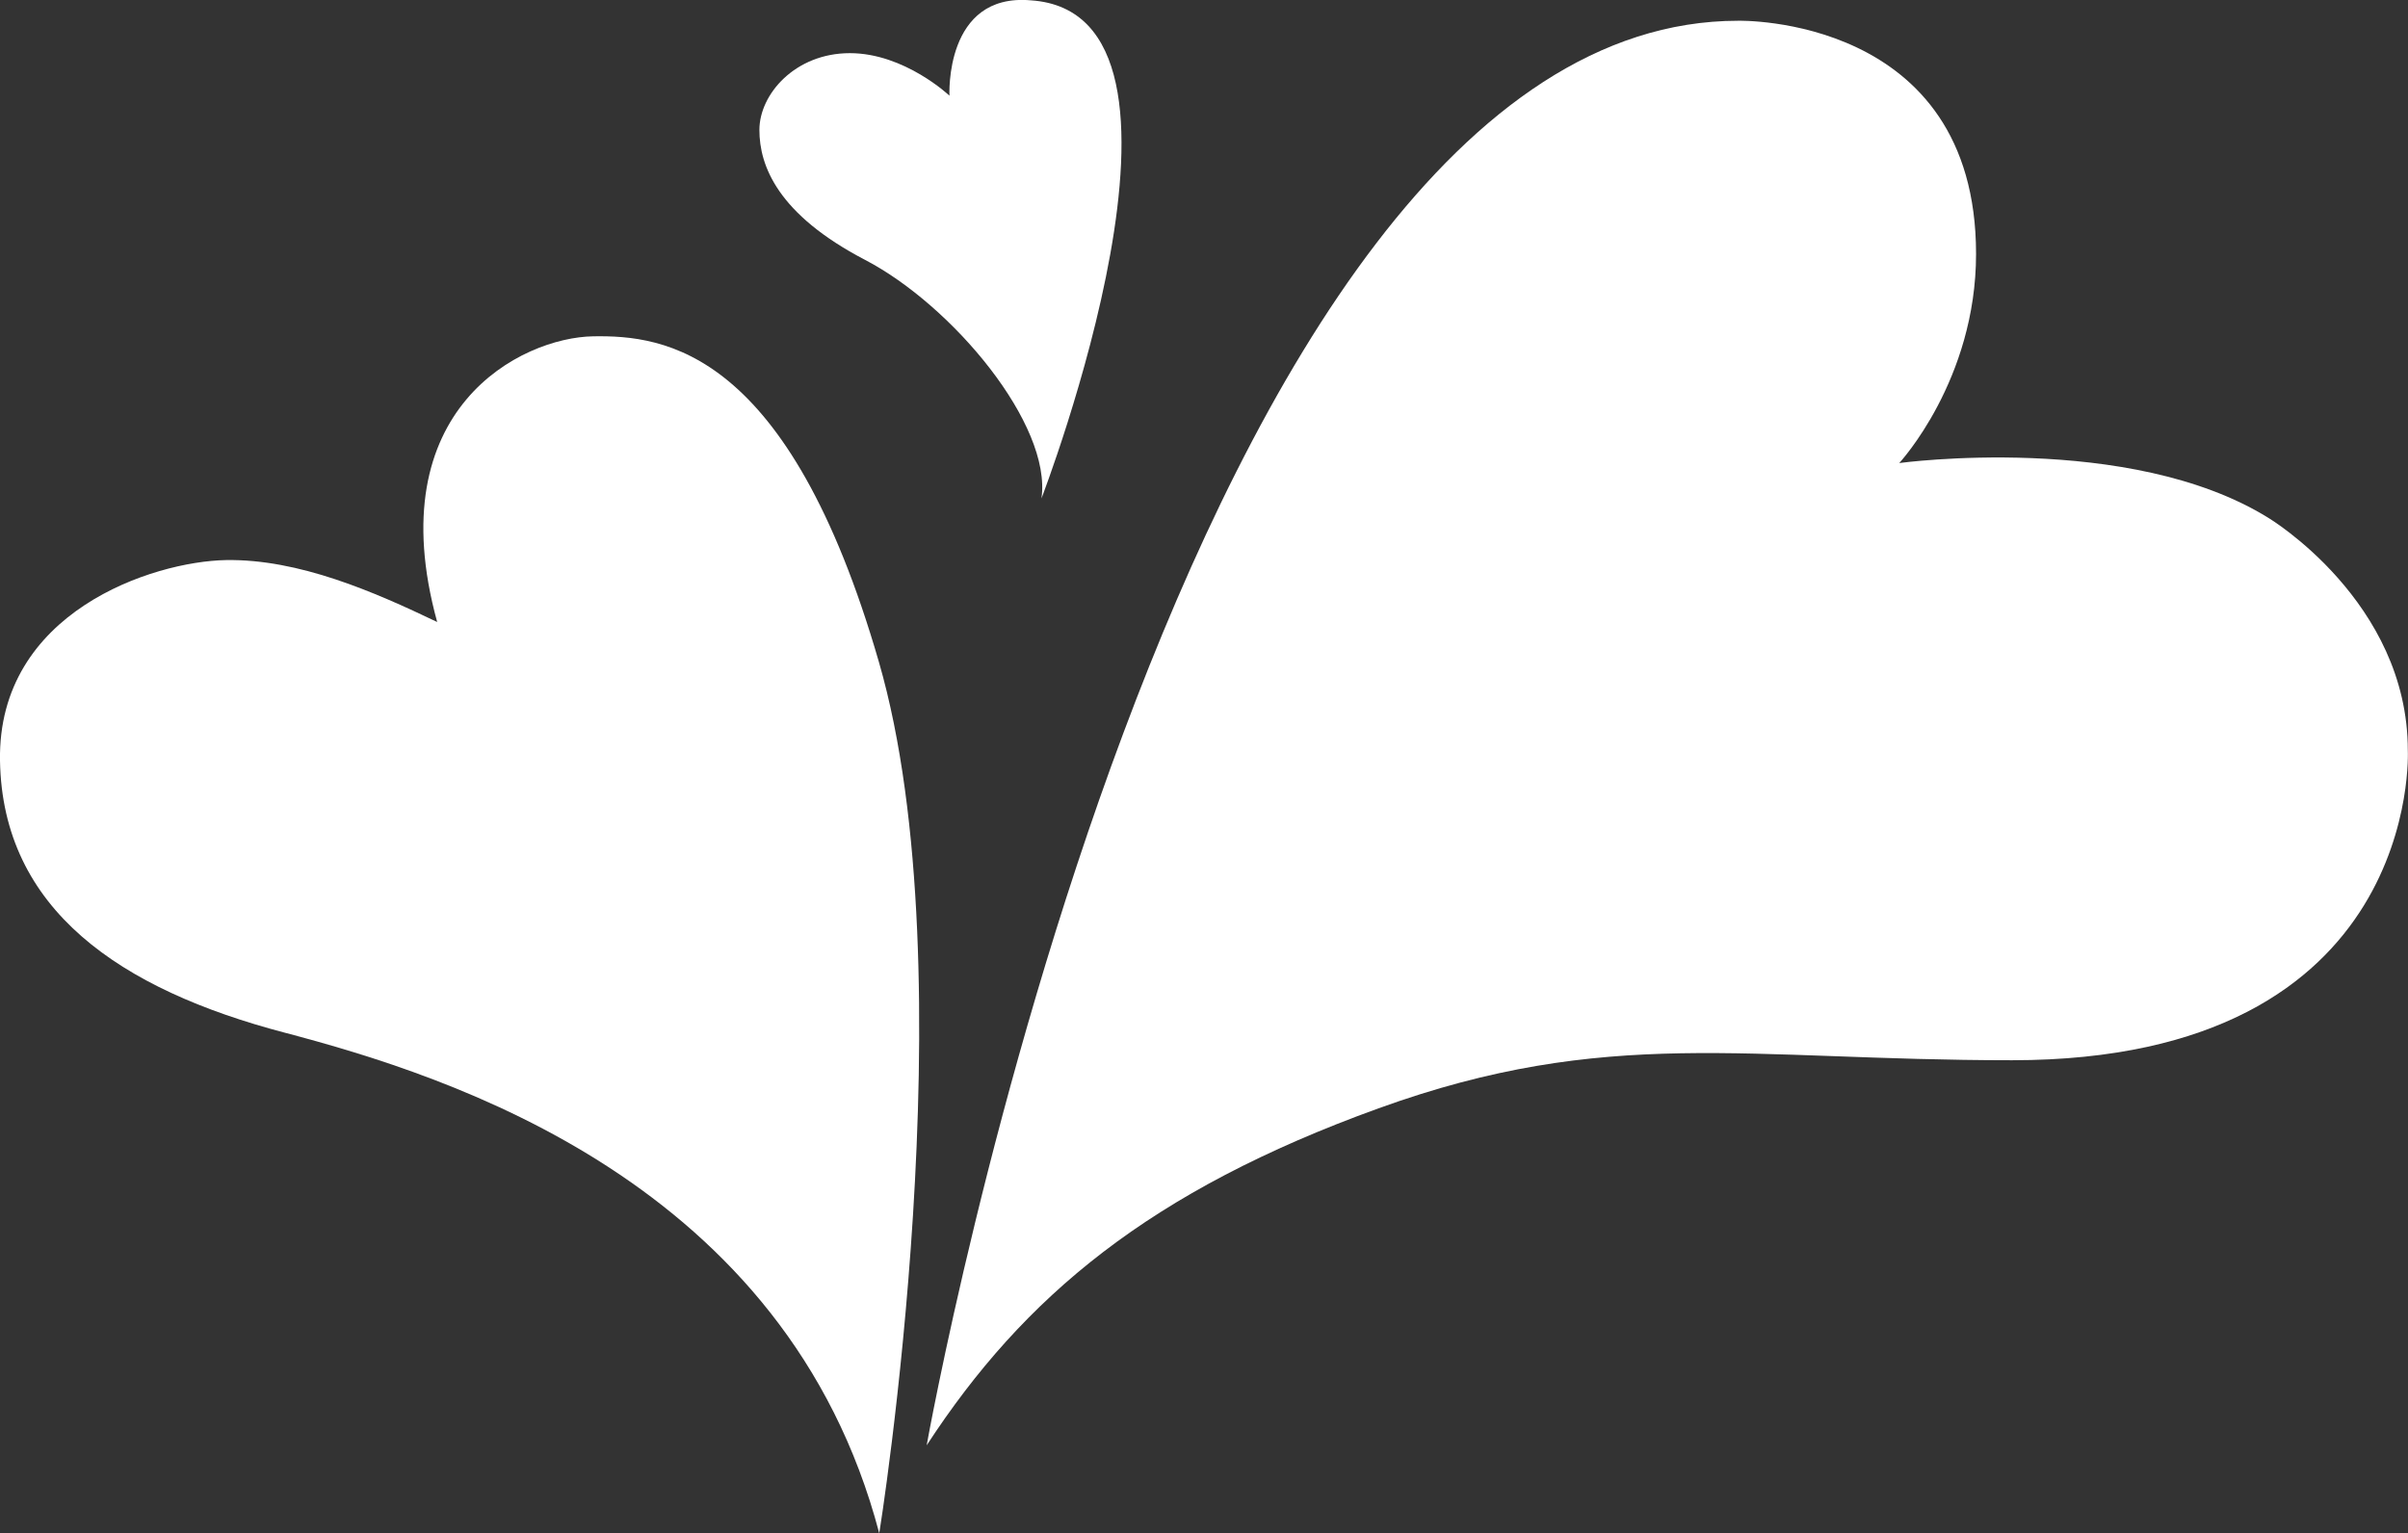
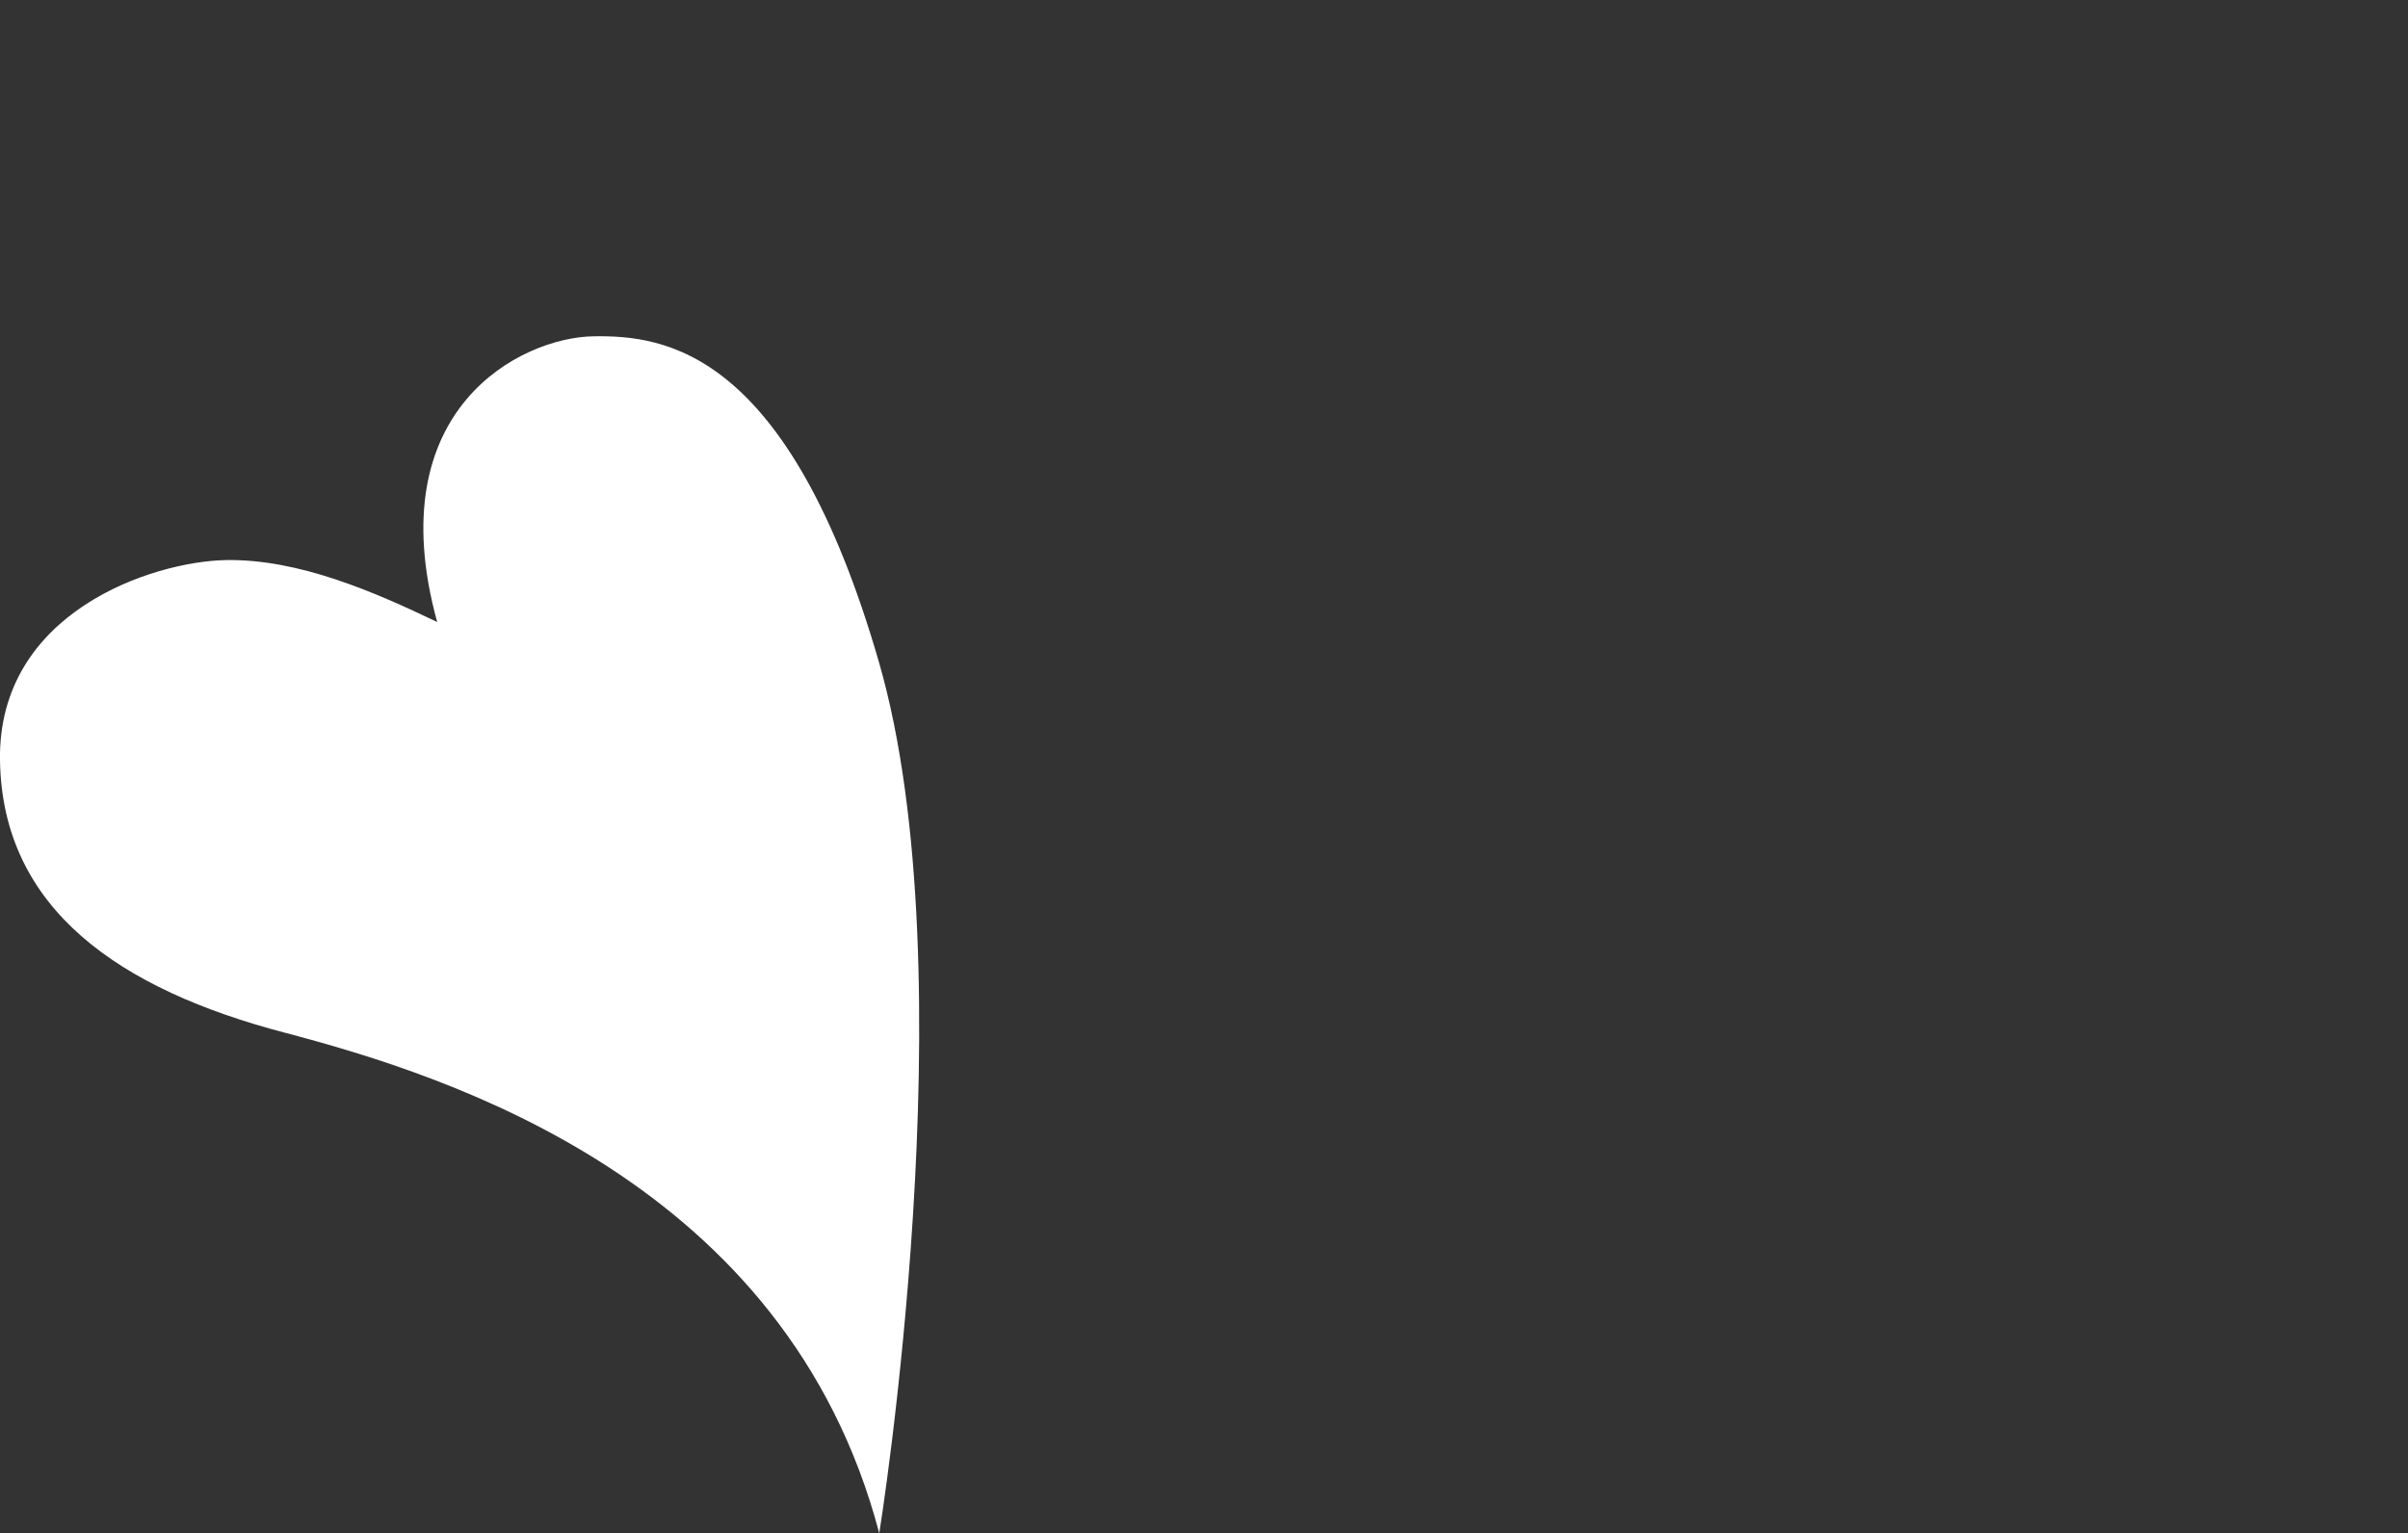
<svg xmlns="http://www.w3.org/2000/svg" id="Layer_2" data-name="Layer 2" viewBox="0 0 142.66 90.87">
  <rect x="0" y="0" width="142.66" height="90.87" fill="#333333" stroke="none" />
  <defs>
    <style>
      .cls-1 {
        fill: #fff;
      }
    </style>
  </defs>
  <g id="_文字" data-name="文字">
    <g>
-       <path class="cls-1" d="M54.9,85.65S69.95,1.23,102.98,1.23c0,0,14.09-.36,14.09,13.82,0,7.49-4.55,12.39-4.55,12.39,0,0,13.64-1.86,21.87,3.25,0,0,8.26,4.95,8.26,13.78,0,0,.89,18.36-23.45,18.36-15.78,0-23.98-2.05-37.53,2.85-13.55,4.9-21.01,11.14-26.77,19.97Z" />
-       <path class="cls-1" d="M61.7,29.54S72.78,.79,61.07,.02c-5.13-.45-4.82,5.65-4.82,5.65,0,0-2.66-2.52-5.9-2.52s-5.36,2.43-5.36,4.55,1.08,5,6.26,7.7c5.18,2.7,11.08,9.77,10.45,14.14Z" />
      <path class="cls-1" d="M52.09,90.87s5.34-33.11-.02-51.64c-5.36-18.53-12.7-19.37-16.93-19.3-4.24,.07-12.72,4.28-9.24,16.93-3.74-1.79-8.19-3.74-12.51-3.67C9.06,33.27-.15,36.26,0,45.08c.15,8.82,7.12,13.56,16.88,16.12,9.75,2.57,29.73,8.84,35.21,29.66Z" />
    </g>
  </g>
</svg>